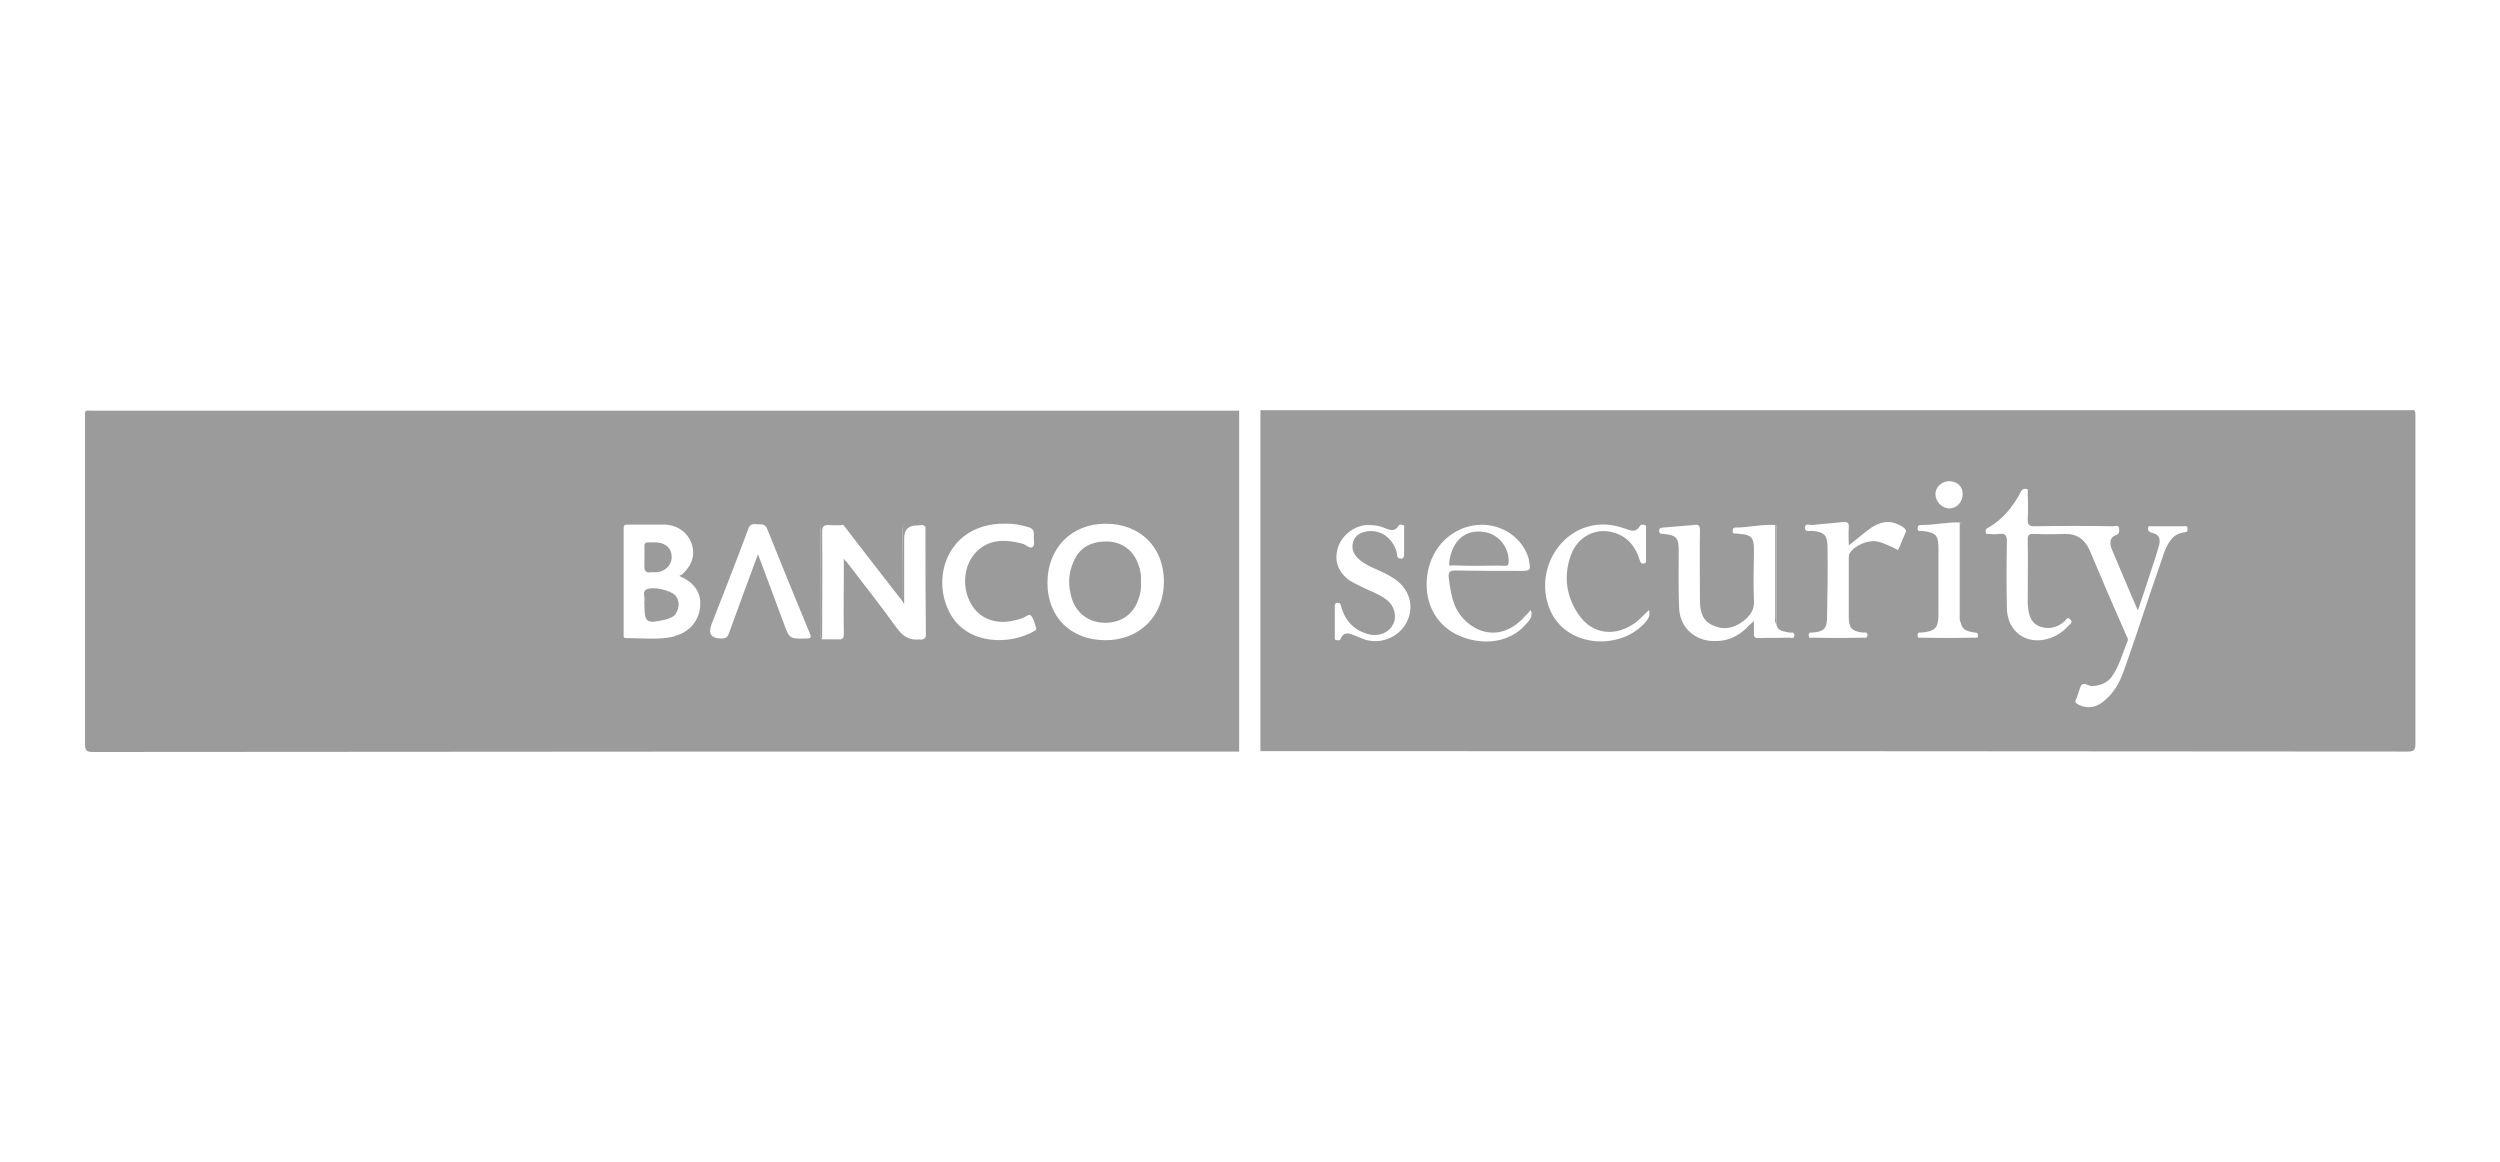
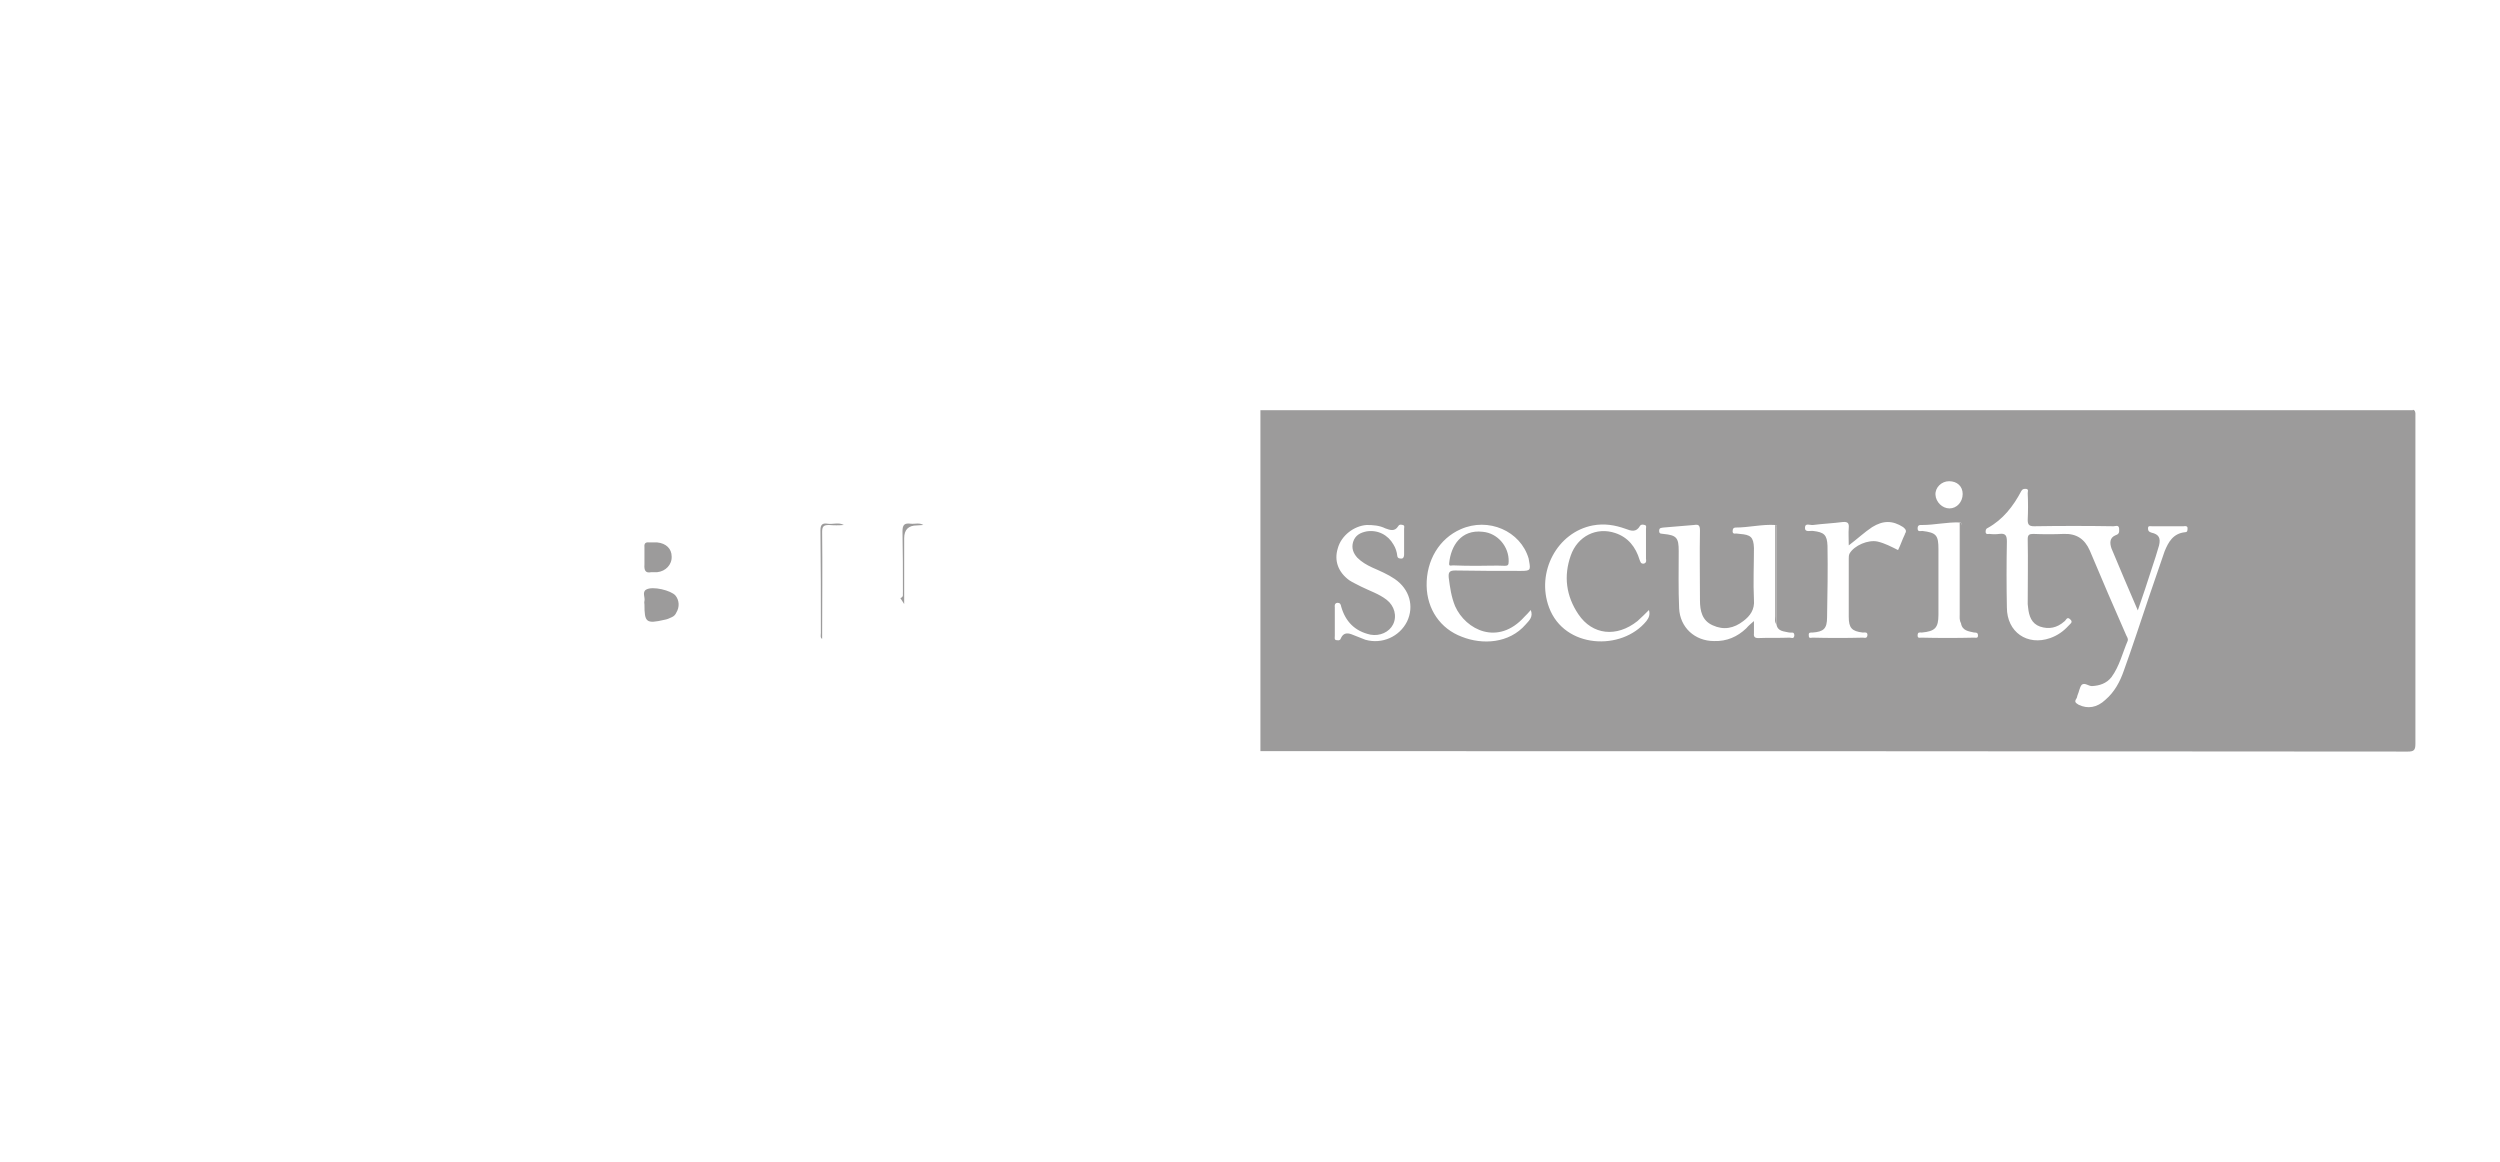
<svg xmlns="http://www.w3.org/2000/svg" id="Capa_1" data-name="Capa 1" viewBox="0 0 58.81 27.33">
  <defs>
    <style>
      .cls-1 {
        fill: #9c9b9b;
      }
    </style>
  </defs>
-   <path class="cls-1" d="m2.2,9.66c-.23,0-.2-.03-.2.19v7.65c0,.16.04.19.19.19,8.99-.01,17.97-.01,26.96-.01v-8.02H2.2Zm13.67,5.31c-.38.09-.76.04-1.14.04-.07,0-.06-.04-.06-.09v-2.48c0-.08.02-.1.09-.1.29,0,.58,0,.87,0,.31.01.55.19.64.45.09.27.01.51-.23.73,0,0-.03,0-.06.03.35.15.52.39.49.71-.02.34-.26.62-.6.7Zm3.1.05c-.39.01-.4.01-.53-.35-.18-.48-.36-.97-.54-1.45-.02-.05-.04-.1-.07-.18-.24.64-.46,1.25-.68,1.85-.03.1-.08.13-.18.13q-.36,0-.23-.34c.29-.74.58-1.48.86-2.23.03-.1.09-.13.19-.12.09.02.2-.04.26.12.33.82.66,1.63,1,2.45.04.09.03.12-.08.12Zm2.68.02c-.25.03-.4-.06-.55-.26-.38-.53-.79-1.05-1.19-1.57-.02-.01-.03-.03-.06-.07v.37c0,.47-.01.93,0,1.4,0,.1-.03.14-.13.13-.12,0-.25,0-.38,0-.05-.03-.03-.09-.03-.14,0-.8,0-1.61-.01-2.42,0-.13.05-.17.17-.15s.26-.04.38.03c.44.58.89,1.15,1.33,1.72.09-.03.05-.1.06-.15,0-.47,0-.94-.01-1.42,0-.16.05-.2.2-.18.09.01.2-.03.29.03.07.02.05.07.05.12,0,.82,0,1.63.01,2.44,0,.1-.04.12-.13.13Zm2.69-.2c-.6.35-1.58.32-1.98-.39-.47-.83-.09-2.06,1.16-2.13h.12c.19-.01.37.03.55.08.1.03.14.08.13.19-.01.09.03.22-.02.27-.07.07-.16-.05-.25-.07-.37-.1-.74-.12-1.05.16-.32.29-.39.83-.17,1.23.19.37.6.53,1.05.41.06-.01.11-.03.17-.05.07-.02.16-.11.2-.06.07.07.09.19.12.28.02.04,0,.06-.03.08Zm1.67.22c-.82,0-1.37-.54-1.37-1.35s.56-1.39,1.37-1.39,1.37.55,1.37,1.36-.57,1.38-1.37,1.38Zm30.57-5.41c-8.97,0-17.96,0-26.93,0h26.95s.11,0,.16,0h-.18Z" />
  <path class="cls-1" d="m56.76,9.65s-.11,0-.16,0h-26.95v8.02c8.99,0,17.99,0,26.99.01.14,0,.18-.03.18-.18v-7.77s0-.09-.06-.09Zm-10.91,1.67c.19,0,.32.12.32.3,0,.19-.14.34-.31.34s-.32-.15-.33-.32c-.01-.17.14-.32.32-.32Zm-12.75,3.3c-.18.36-.59.54-.98.43-.11-.04-.22-.09-.33-.13-.11-.04-.19-.02-.24.08-.02.06-.05.07-.1.06-.07,0-.05-.06-.05-.1v-.68s-.02-.09.06-.1c.06,0,.08.03.09.09.1.35.32.58.69.66.22.04.44-.06.53-.24.1-.2.03-.44-.15-.58s-.4-.21-.6-.31c-.09-.05-.19-.09-.28-.15-.26-.19-.36-.46-.27-.75.08-.3.38-.53.68-.55.15,0,.3.01.44.08.11.04.22.08.3-.05.03-.05.07-.04.11-.03.05.01.03.06.03.09v.61s0,.09-.06.09c-.04,0-.09,0-.1-.06-.01-.1-.04-.19-.09-.27-.13-.23-.37-.35-.63-.31-.15.03-.27.09-.32.25-.04.14,0,.26.1.37.1.1.22.17.35.23.18.08.37.16.53.27.35.24.46.64.29,1Zm2.79.07c-.39.45-1.02.48-1.5.29-.51-.19-.82-.65-.83-1.2-.01-.6.3-1.11.8-1.33.65-.29,1.41.04,1.6.69,0,.02.01.04.01.06.04.21.03.23-.19.23-.52,0-1.03,0-1.55-.01-.14,0-.16.05-.15.17.03.23.06.45.15.67.25.56,1.01.94,1.63.25.05-.05.1-.1.15-.16.06.16-.03.24-.12.34Zm2.84-.08c-.58.71-1.93.65-2.29-.32-.31-.83.19-1.77,1.03-1.93.27-.05.52-.01.77.08.13.05.25.09.34-.07.03-.04.07-.03.11-.02.05.01.03.06.03.09v.71s.03.1-.06.11c-.07,0-.07-.05-.09-.09-.09-.3-.27-.53-.57-.63-.44-.15-.89.07-1.05.53-.17.48-.11.95.18,1.38.33.49.9.55,1.39.16.09-.08.18-.17.27-.26.03.11,0,.18-.06.26Zm3.37.39c-.25.01-.5,0-.74.01-.08,0-.11-.03-.1-.11v-.29c-.07.06-.13.11-.18.17-.21.2-.46.31-.76.3-.45,0-.8-.32-.82-.77s-.01-.9-.01-1.35c0-.31-.05-.37-.36-.4-.04-.01-.1.01-.1-.07s.05-.07.1-.08c.24-.02.48-.04.72-.06.11-.02.14.01.14.13-.01.55,0,1.1,0,1.64,0,.25.05.48.3.59.26.12.5.07.72-.1.16-.12.27-.27.25-.5-.02-.41,0-.81,0-1.22-.01-.26-.08-.31-.33-.33-.03,0-.06-.01-.09-.01-.05.01-.09,0-.08-.07,0-.05.03-.07.07-.07.31,0,.62-.08.93-.06.06.01.03.05.03.08v2.26c.03.17.18.16.3.19.05.01.12-.03.12.07-.01.09-.07.05-.11.05Zm2.71-2.43c-.06.12-.1.25-.16.37-.16-.08-.31-.16-.48-.2-.22-.05-.55.09-.66.28-.02.04-.02.08-.02.12v1.37c0,.26.07.34.33.37.05,0,.11-.02.11.06-.01.09-.07.06-.11.06-.39.01-.79.01-1.18,0-.04,0-.09.03-.09-.05-.01-.08.04-.07.09-.07.26-.02.34-.09.34-.36.01-.56.02-1.12.01-1.68-.01-.26-.08-.32-.34-.35-.06-.01-.19.04-.19-.07,0-.13.12-.06.19-.07.23-.03.47-.04.7-.07.12-.01.15.03.14.14-.01.12,0,.25,0,.41.21-.16.37-.31.55-.43.26-.16.48-.16.73,0,.06.05.09.09.04.16Zm1.63,2.43c-.42.01-.83.01-1.24,0-.04,0-.09.02-.09-.05,0-.09.05-.07.1-.07.31-.03.39-.11.39-.42v-1.54c0-.33-.05-.39-.38-.43-.04,0-.11.03-.11-.06,0-.09.06-.08.11-.08.29,0,.58-.07.88-.06.06,0,.03.05.03.07v2.3c.03.18.18.19.31.22.05,0,.09,0,.09.07s-.05.05-.09.05Zm4.96-2.48c-.28.03-.39.23-.48.45-.12.35-.24.7-.36,1.05-.2.59-.39,1.18-.6,1.76-.09.26-.22.5-.43.68-.2.19-.42.22-.63.12-.06-.04-.11-.06-.06-.14.02-.02.02-.05.03-.08.04-.09.05-.19.1-.25.07-.06.16.03.24.03.18-.01.34-.06.46-.21.19-.26.26-.57.38-.85.02-.05-.01-.09-.03-.13-.29-.66-.58-1.33-.86-2-.12-.27-.31-.4-.61-.39-.24.01-.48.01-.72,0-.09,0-.13.02-.13.12.01.51,0,1.02,0,1.53,0,.03.01.06.01.09.02.19.08.37.28.44.21.07.4.03.57-.12.04-.02.06-.13.14-.05.08.07-.01.11-.05.16-.11.12-.25.22-.42.28-.54.19-1.02-.14-1.02-.72-.01-.51-.01-1.03,0-1.55,0-.14-.03-.2-.18-.18-.07.01-.15.01-.23,0-.03,0-.08.02-.09-.04,0-.04,0-.08.05-.1.36-.2.6-.51.79-.87.03-.05.06-.05.11-.05.07.01.04.06.04.1.01.21.01.42,0,.63,0,.11.03.15.15.15.62-.01,1.24-.01,1.87,0,.04,0,.12-.04.13.05,0,.06.02.13-.08.16-.15.06-.14.19-.1.31.2.48.4.95.62,1.46.12-.35.23-.67.33-.99.06-.18.12-.36.17-.54.04-.17,0-.26-.18-.3-.06-.02-.08-.04-.08-.1,0-.07.05-.05.09-.05h.75s.09-.02.09.04,0,.1-.06.1Z" />
  <path class="cls-1" d="m19.85,12.35c-.12.01-.23.01-.35,0-.12,0-.16.03-.16.16.01.84,0,1.68,0,2.52-.05-.03-.03-.09-.03-.14,0-.8,0-1.61-.01-2.42,0-.13.05-.17.17-.15s.26-.04.38.03Z" />
  <path class="cls-1" d="m21.72,12.35c-.05,0-.1.01-.15.01q-.3,0-.3.3v1.55c-.04-.06-.06-.1-.09-.14.09-.03.05-.1.06-.15,0-.47,0-.94-.01-1.42,0-.16.05-.2.2-.18.09.01.2-.03.29.03Z" />
  <path class="cls-1" d="m46.13,12.36v2.3c-.04-.07-.03-.14-.03-.21v-2.16c.06,0,.03.05.03.07Z" />
  <path class="cls-1" d="m41.79,12.43v2.26c-.05-.06-.03-.13-.03-.19v-2.15c.06.01.03.05.03.08Z" />
-   <path class="cls-1" d="m26.84,13.69c.01.14-.01.28-.06.41-.12.36-.42.56-.81.55-.37-.01-.65-.23-.76-.58-.09-.3-.08-.59.05-.87.14-.33.43-.48.83-.46.32.02.58.22.69.54.05.13.07.27.06.41Z" />
  <path class="cls-1" d="m15.91,14.41c-.02.05-.06.09-.11.11-.06.03-.11.05-.17.06-.43.1-.47.06-.47-.36,0-.03-.01-.05,0-.08.02-.09-.06-.21.04-.27.15-.09.59.02.69.14.09.11.1.27.02.4Z" />
  <path class="cls-1" d="m15.8,13.09c.01.19-.14.35-.34.37h-.14c-.14.03-.17-.05-.16-.18v-.41c-.01-.09.03-.12.11-.11h.19c.21.02.34.15.34.33Z" />
  <path class="cls-1" d="m35.49,13.21c0,.08-.02.1-.09.1-.21-.01-.41,0-.62,0s-.4,0-.6-.01c-.04,0-.1.03-.09-.05.04-.41.28-.8.79-.74.35.03.62.35.61.7Z" />
</svg>